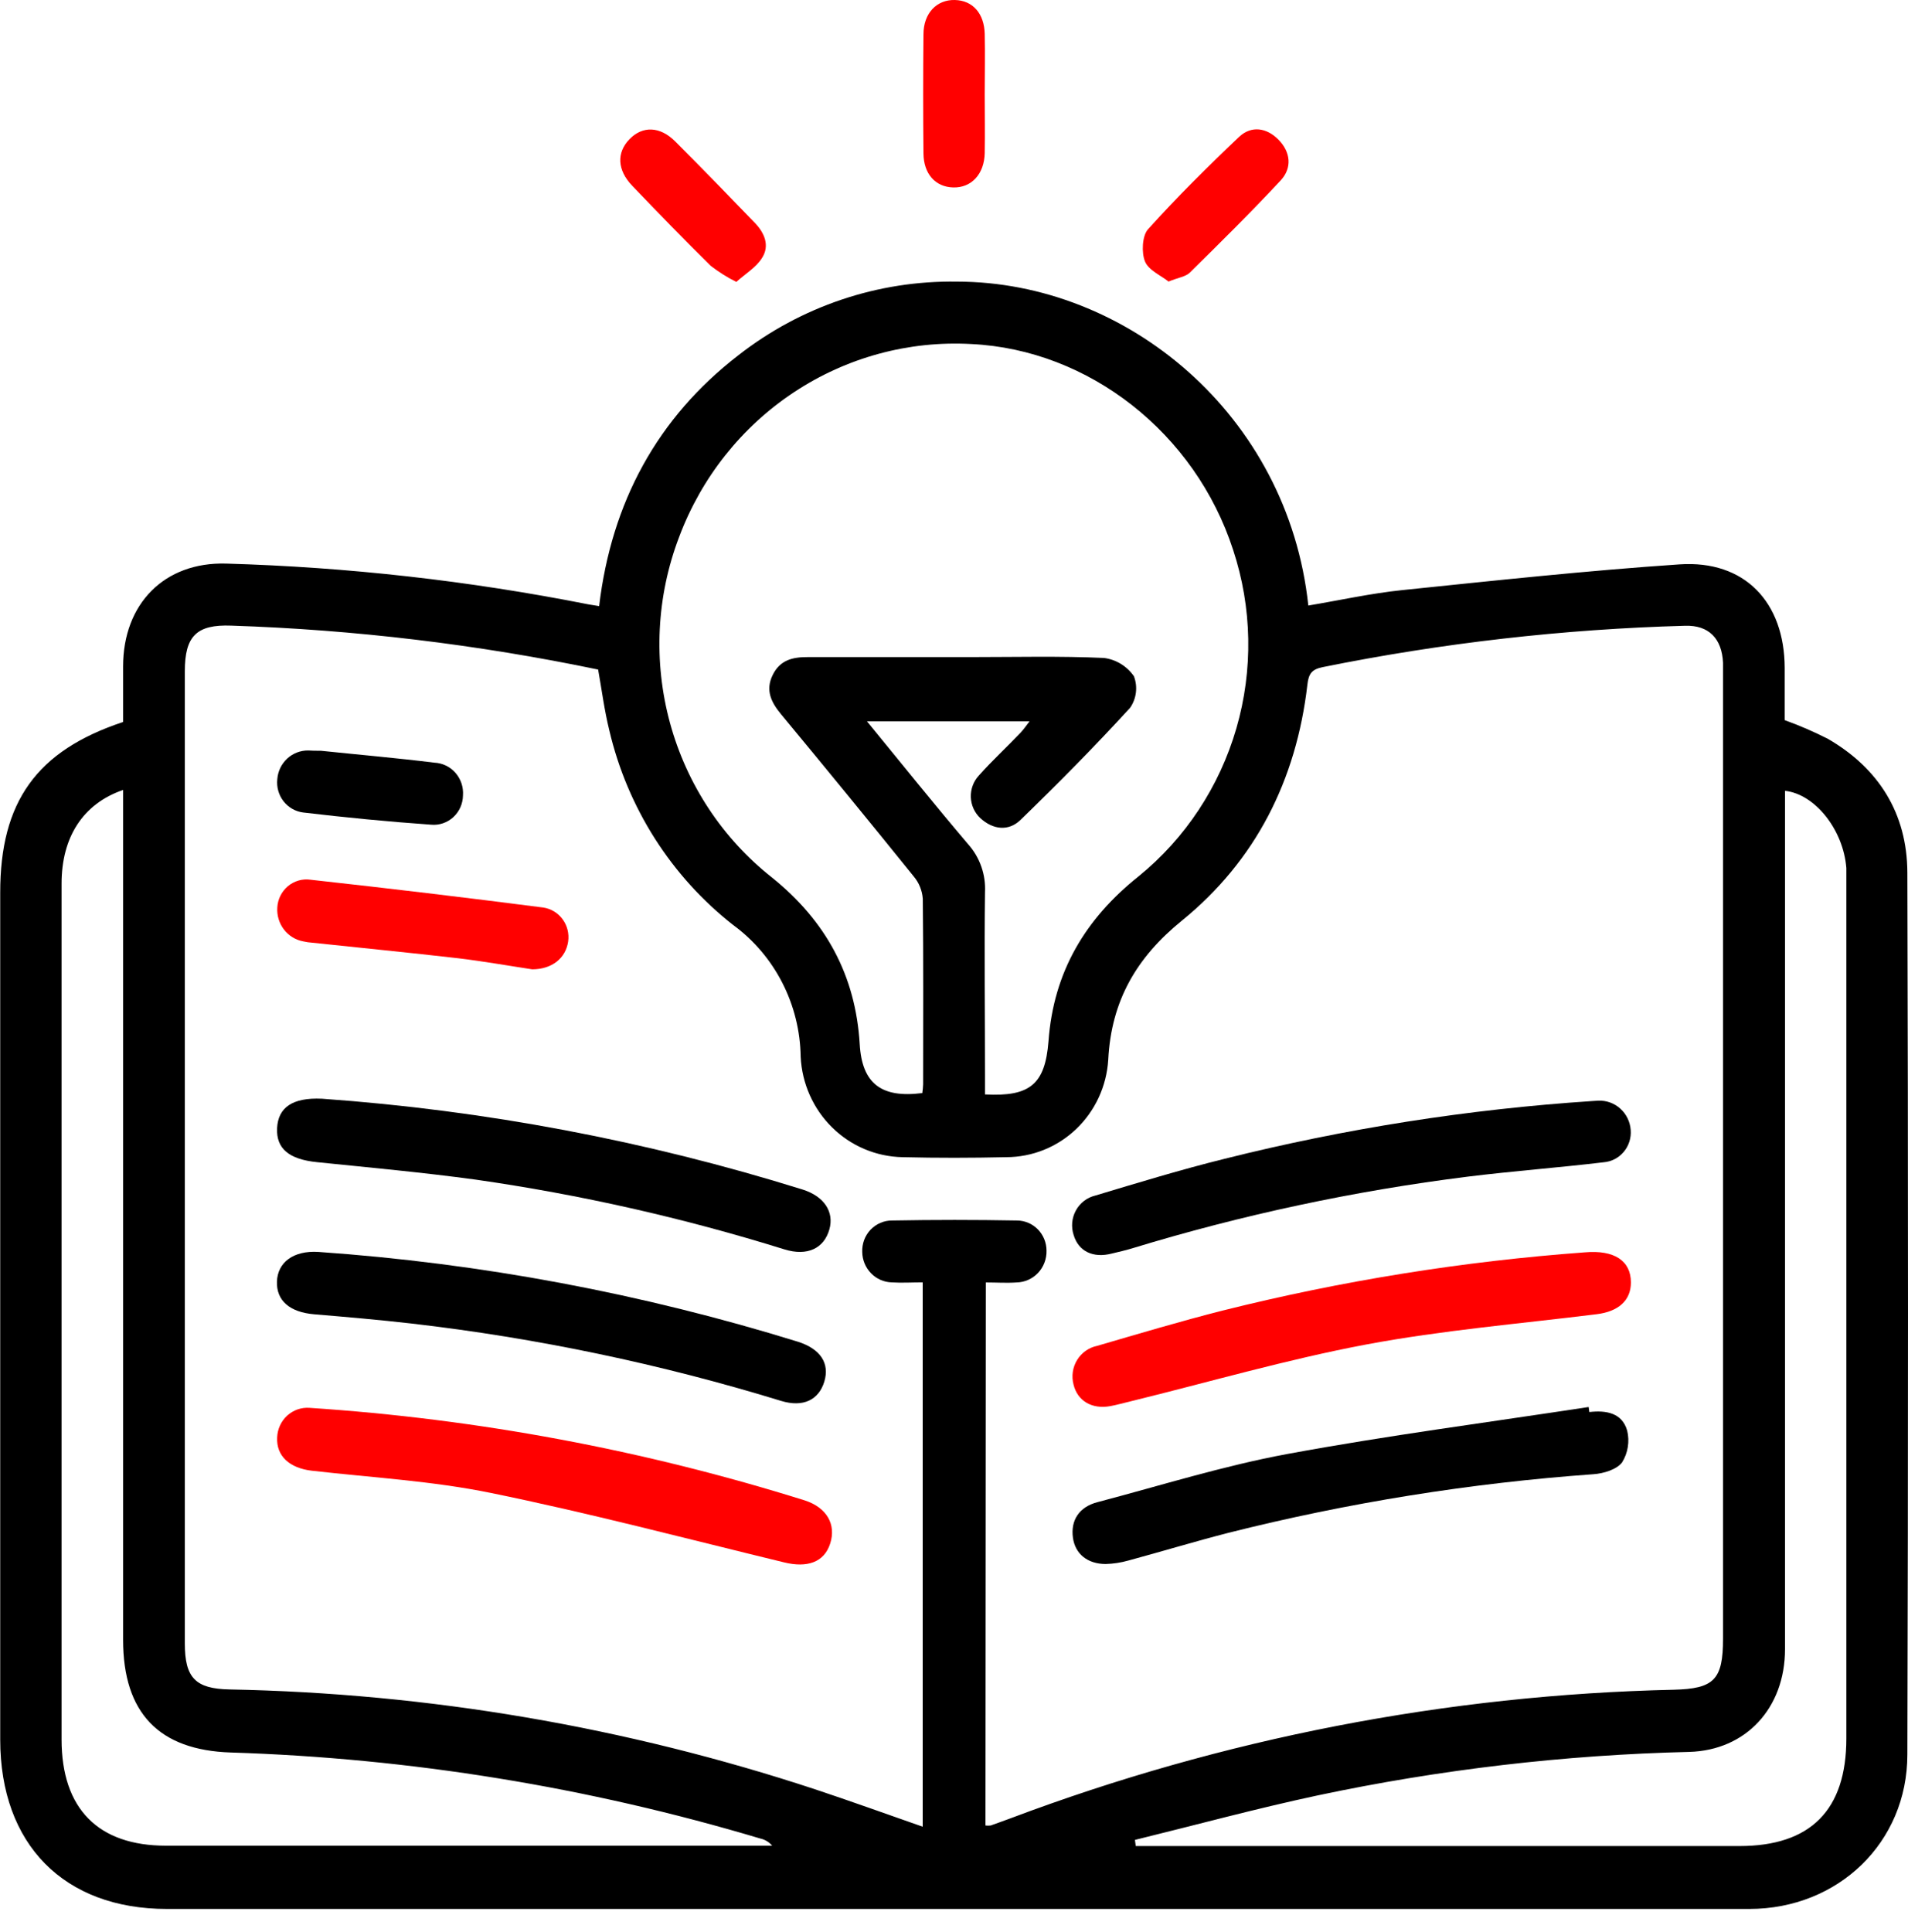
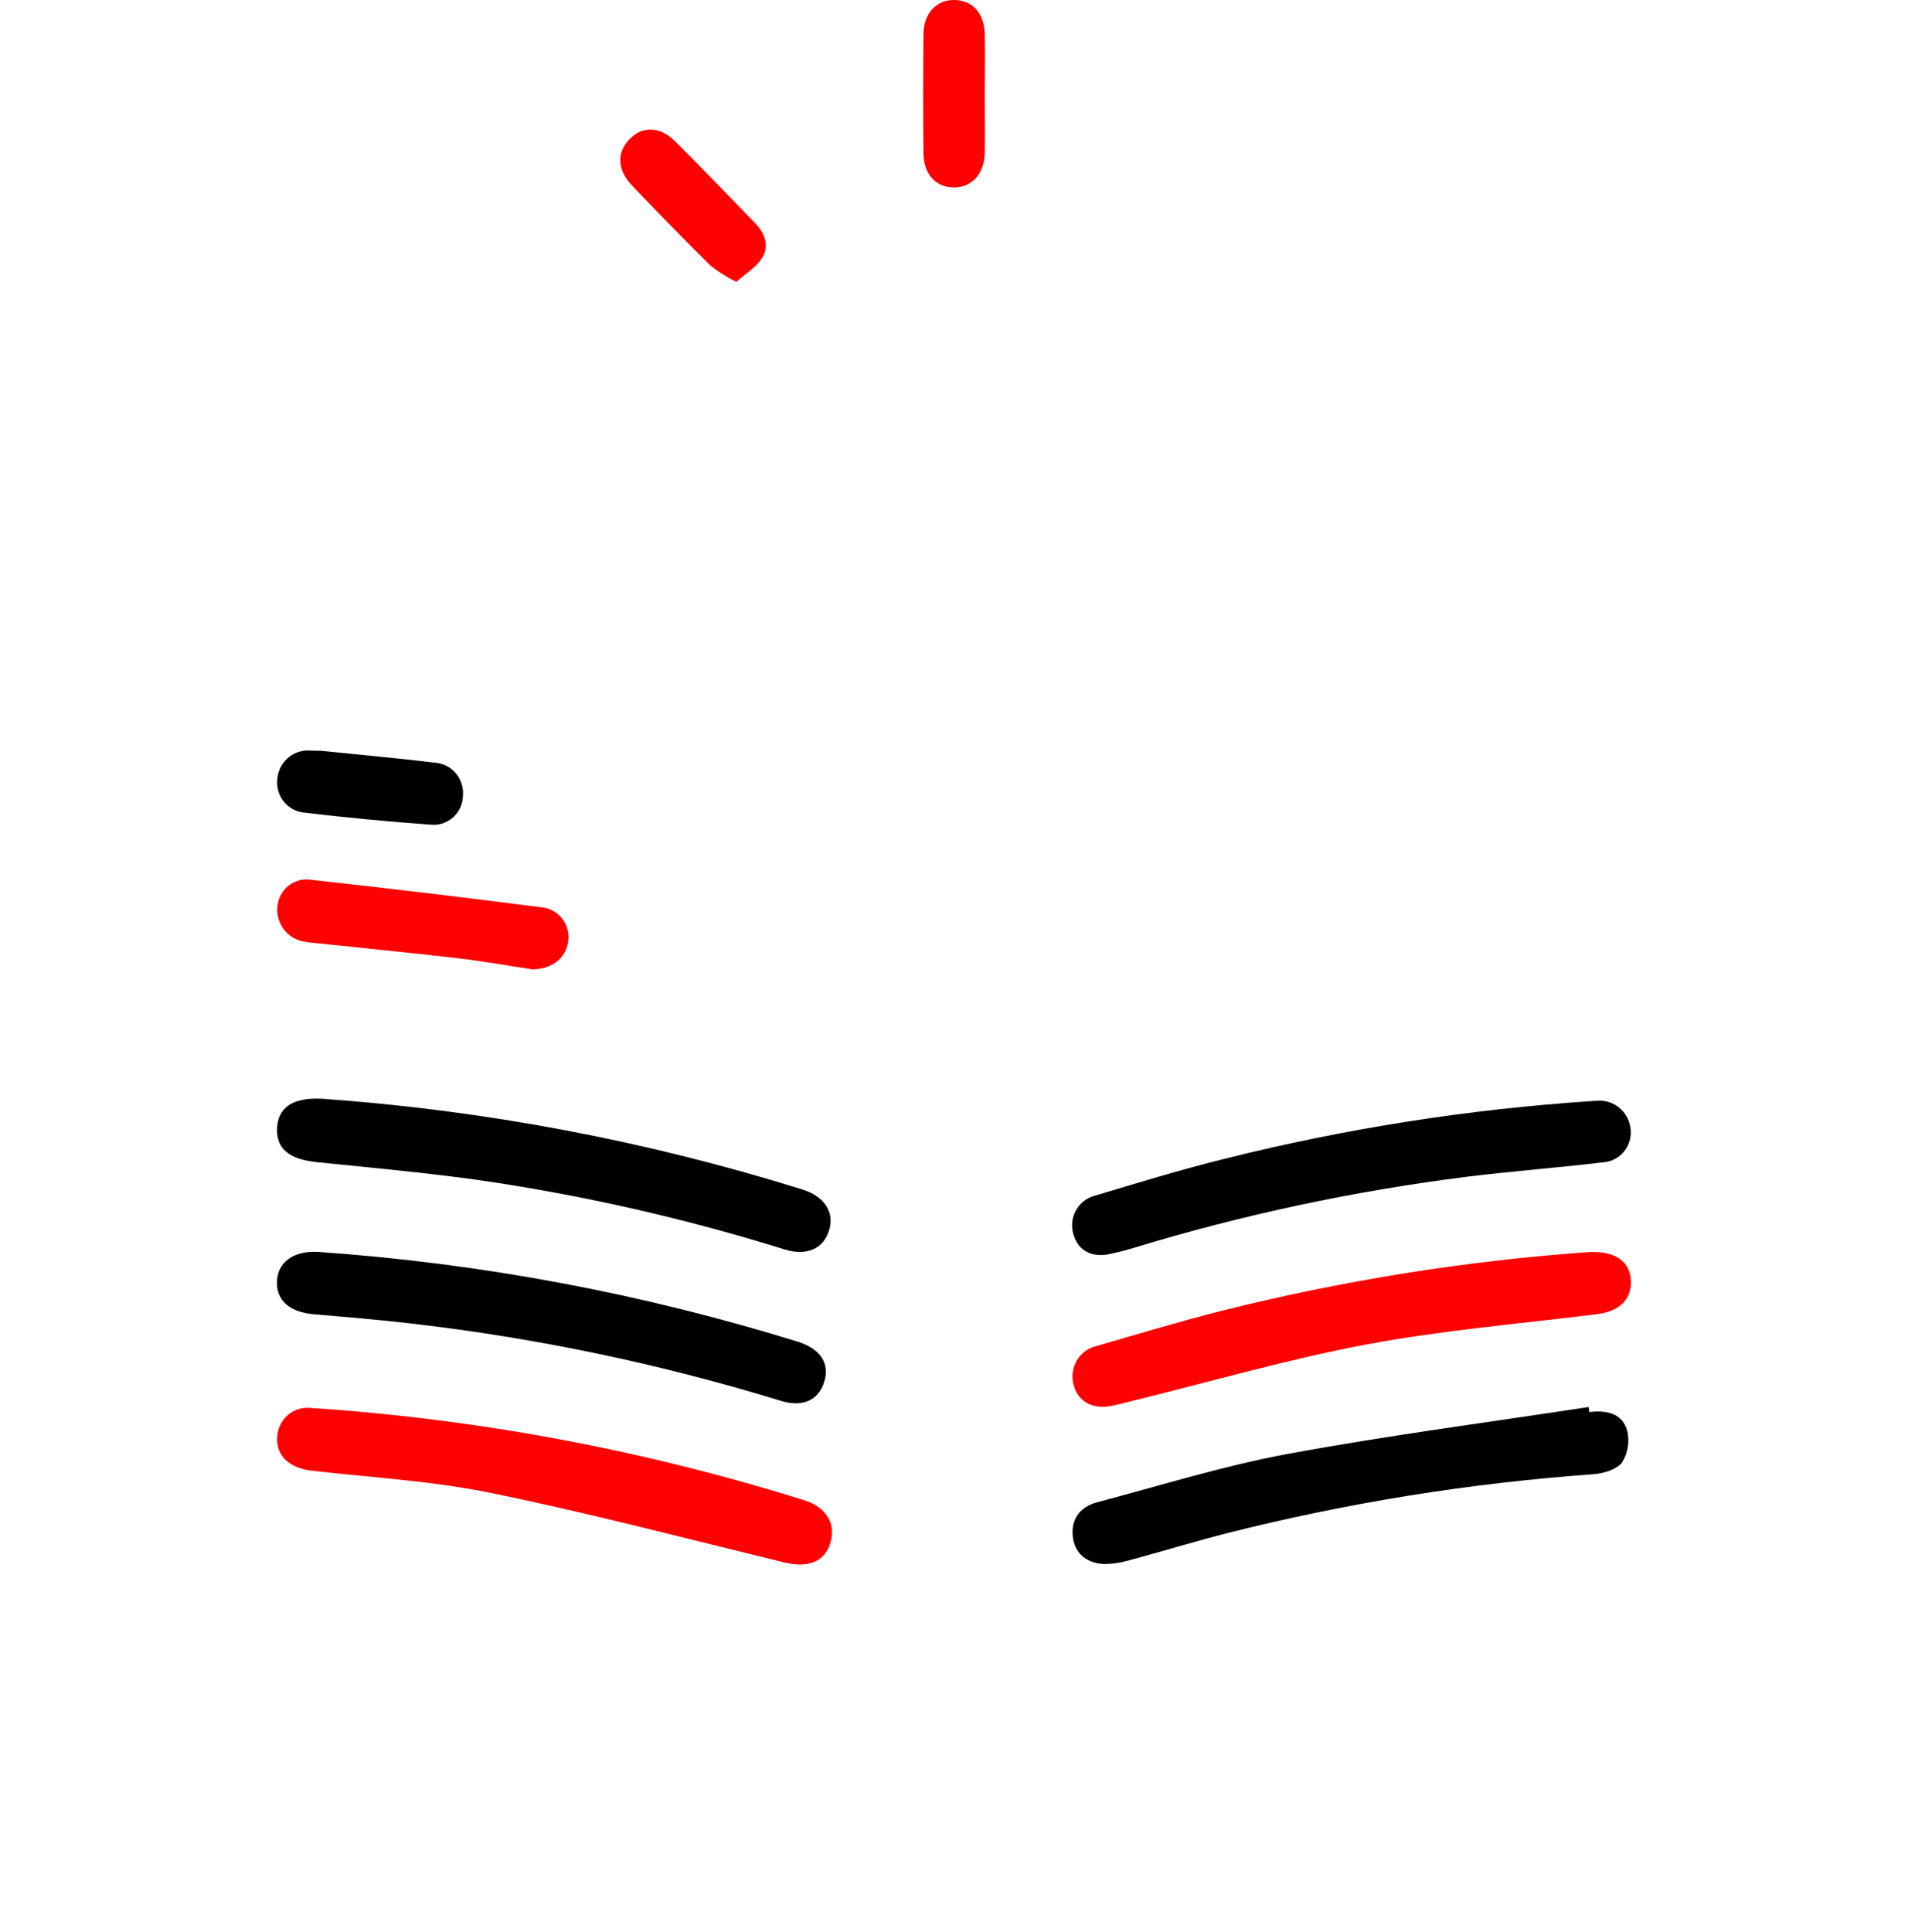
<svg xmlns="http://www.w3.org/2000/svg" width="80" height="81" viewBox="0 0 80 81" fill="none">
-   <path d="M5.161 30.267C5.161 29.47 5.161 28.706 5.161 27.943C5.161 25.307 6.895 23.554 9.477 23.626C14.581 23.773 19.665 24.345 24.677 25.337L25.121 25.409C25.638 21.071 27.549 17.521 30.965 14.888C33.587 12.841 36.814 11.755 40.12 11.806C47.218 11.806 54.001 17.371 54.856 25.385C56.172 25.165 57.476 24.874 58.795 24.738C62.667 24.339 66.542 23.921 70.425 23.659C73.147 23.476 74.824 25.238 74.83 28.003C74.83 28.736 74.83 29.473 74.83 30.189C75.447 30.412 76.05 30.673 76.637 30.97C78.766 32.203 79.964 34.093 79.973 36.579C80.009 48.9 80.009 61.225 79.973 73.554C79.973 77.239 77.075 80.023 73.348 80.026C62.569 80.026 51.791 80.026 41.013 80.026H6.998C2.683 80.026 0.009 77.32 0.009 72.925C0.009 61.102 0.009 49.271 0.009 37.433C0.003 33.612 1.535 31.469 5.161 30.267ZM41.318 76.527C41.391 76.536 41.466 76.536 41.539 76.527C41.818 76.43 42.096 76.325 42.371 76.226C51.279 72.87 60.676 71.048 70.174 70.836C71.869 70.794 72.245 70.418 72.245 68.693V28.358C72.245 28.165 72.245 27.973 72.245 27.784C72.197 26.774 71.653 26.202 70.653 26.233C65.549 26.374 60.467 26.954 55.459 27.967C55.001 28.06 54.867 28.244 54.817 28.703C54.353 32.705 52.646 36.083 49.552 38.596C47.656 40.136 46.594 41.948 46.467 44.425C46.4 45.531 45.92 46.569 45.126 47.328C44.332 48.087 43.283 48.509 42.193 48.51C40.744 48.543 39.291 48.546 37.839 48.51C36.735 48.489 35.681 48.043 34.888 47.262C34.096 46.481 33.625 45.423 33.571 44.302C33.556 43.221 33.292 42.159 32.801 41.2C32.311 40.241 31.606 39.412 30.744 38.78C28.143 36.743 26.308 33.861 25.547 30.615C25.34 29.777 25.23 28.914 25.079 28.069C20.013 27.014 14.867 26.398 9.699 26.227C8.237 26.172 7.749 26.668 7.749 28.144V68.894C7.749 70.34 8.196 70.794 9.622 70.824C17.963 70.982 26.236 72.392 34.172 75.009C35.668 75.505 37.153 76.043 38.688 76.578V53.759C38.23 53.759 37.801 53.786 37.387 53.759C37.06 53.75 36.749 53.613 36.52 53.376C36.29 53.14 36.158 52.823 36.153 52.49C36.145 52.318 36.172 52.147 36.231 51.985C36.291 51.824 36.382 51.677 36.499 51.553C36.617 51.429 36.758 51.331 36.914 51.264C37.07 51.197 37.238 51.163 37.407 51.165C39.153 51.133 40.899 51.133 42.646 51.165C42.974 51.168 43.288 51.303 43.519 51.54C43.75 51.777 43.879 52.097 43.879 52.43C43.883 52.602 43.854 52.773 43.793 52.932C43.732 53.093 43.641 53.239 43.524 53.362C43.407 53.486 43.267 53.585 43.112 53.654C42.958 53.722 42.791 53.759 42.622 53.762C42.202 53.792 41.782 53.762 41.335 53.762L41.318 76.527ZM38.67 45.838C38.688 45.711 38.7 45.584 38.706 45.456C38.706 42.862 38.721 40.265 38.691 37.673C38.665 37.33 38.533 37.004 38.312 36.742C36.473 34.463 34.618 32.197 32.749 29.942C32.341 29.449 32.083 28.944 32.394 28.304C32.705 27.663 33.24 27.543 33.873 27.546C36.156 27.546 38.44 27.546 40.723 27.546C42.578 27.546 44.432 27.498 46.284 27.582C46.535 27.613 46.777 27.698 46.994 27.83C47.211 27.962 47.398 28.139 47.544 28.349C47.626 28.566 47.655 28.8 47.627 29.03C47.599 29.261 47.516 29.481 47.384 29.671C45.905 31.289 44.358 32.852 42.785 34.376C42.282 34.86 41.628 34.782 41.102 34.295C40.982 34.183 40.886 34.048 40.818 33.898C40.75 33.748 40.712 33.585 40.706 33.42C40.7 33.255 40.726 33.09 40.783 32.936C40.839 32.781 40.926 32.639 41.037 32.518C41.593 31.89 42.22 31.316 42.791 30.715C42.924 30.576 43.03 30.414 43.169 30.237H36.349C37.813 32.022 39.182 33.733 40.602 35.401C41.087 35.949 41.338 36.67 41.3 37.406C41.267 39.946 41.3 42.486 41.3 45.026V45.88C43.193 45.982 43.82 45.45 43.962 43.65C44.172 40.743 45.506 38.518 47.742 36.736C49.702 35.142 51.132 32.974 51.841 30.527C52.549 28.08 52.501 25.471 51.703 23.052C50.114 18.155 45.663 14.656 40.72 14.422C38.099 14.277 35.5 14.983 33.299 16.437C31.098 17.891 29.409 20.018 28.475 22.511C27.524 25.001 27.39 27.736 28.093 30.31C28.796 32.884 30.298 35.157 32.376 36.793C34.609 38.596 35.872 40.863 36.047 43.773C36.142 45.432 36.961 46.042 38.67 45.823V45.838ZM47.588 77.146L47.621 77.389H72.934C75.909 77.389 77.415 75.886 77.415 72.88V37.211C77.415 36.937 77.415 36.663 77.415 36.39C77.291 34.794 76.113 33.294 74.844 33.152V34.054C74.844 45.748 74.844 57.44 74.844 69.132C74.844 71.612 73.197 73.376 70.828 73.442C65.589 73.568 60.373 74.179 55.243 75.267C52.67 75.817 50.135 76.506 47.588 77.131V77.146ZM5.161 33.116C3.475 33.697 2.582 35.097 2.582 37.042V72.922C2.582 75.82 4.111 77.374 6.96 77.374H32.376C32.248 77.221 32.073 77.115 31.879 77.074C24.659 74.916 17.197 73.704 9.675 73.467C6.673 73.37 5.161 71.819 5.161 68.741V33.101V33.116Z" fill="black" />
  <path d="M41.288 3.959C41.288 4.78 41.303 5.598 41.288 6.418C41.27 7.302 40.729 7.876 39.971 7.858C39.214 7.84 38.729 7.284 38.72 6.439C38.703 4.774 38.703 3.108 38.72 1.44C38.72 0.554 39.273 -0.018 40.034 0C40.794 0.018 41.267 0.572 41.288 1.419C41.308 2.267 41.288 3.112 41.288 3.959Z" fill="#FF0000" />
-   <path d="M48.996 11.803C48.676 11.547 48.159 11.331 48.008 10.961C47.857 10.591 47.887 9.888 48.135 9.611C49.348 8.265 50.635 6.987 51.948 5.743C52.465 5.253 53.113 5.349 53.613 5.863C54.113 6.377 54.184 7.038 53.699 7.561C52.465 8.887 51.176 10.159 49.886 11.43C49.712 11.601 49.407 11.634 48.996 11.803Z" fill="#FF0000" />
  <path d="M30.873 11.818C30.494 11.629 30.133 11.402 29.797 11.142C28.682 10.042 27.59 8.918 26.508 7.787C25.875 7.126 25.848 6.398 26.392 5.836C26.936 5.274 27.667 5.286 28.309 5.927C29.436 7.054 30.545 8.196 31.651 9.344C32.053 9.762 32.287 10.297 31.947 10.82C31.704 11.208 31.261 11.47 30.873 11.818Z" fill="#FF0000" />
  <path d="M66.639 59.195C67.334 59.114 68.012 59.225 68.225 59.973C68.28 60.198 68.289 60.432 68.252 60.661C68.216 60.89 68.134 61.109 68.012 61.305C67.784 61.606 67.237 61.771 66.814 61.801C61.648 62.171 56.524 62.994 51.498 64.26C50.096 64.621 48.709 65.041 47.31 65.42C47.001 65.507 46.684 65.556 46.363 65.565C45.597 65.565 45.083 65.141 44.988 64.473C44.882 63.74 45.242 63.169 46.026 62.97C48.67 62.273 51.297 61.449 53.977 60.953C58.168 60.178 62.398 59.628 66.61 58.984L66.639 59.195Z" fill="black" />
  <path d="M12.979 59.019C20.027 59.483 26.997 60.785 33.746 62.9C34.666 63.2 35.065 63.904 34.81 64.704C34.556 65.503 33.837 65.732 32.876 65.497C28.785 64.505 24.71 63.429 20.586 62.587C18.123 62.082 15.585 61.941 13.079 61.655C12.142 61.547 11.58 61.039 11.621 60.261C11.627 60.087 11.667 59.917 11.739 59.76C11.811 59.602 11.913 59.462 12.04 59.346C12.167 59.23 12.315 59.141 12.476 59.085C12.638 59.029 12.809 59.006 12.979 59.019Z" fill="#FF0000" />
  <path d="M68.382 53.763C68.382 54.52 67.855 54.983 66.944 55.094C63.72 55.494 60.473 55.765 57.284 56.363C53.965 56.988 50.709 57.935 47.423 58.741C47.127 58.81 46.852 58.891 46.562 58.945C45.787 59.092 45.175 58.726 45.012 58.043C44.966 57.87 44.956 57.69 44.981 57.513C45.007 57.335 45.068 57.165 45.161 57.013C45.254 56.861 45.377 56.73 45.522 56.628C45.666 56.526 45.83 56.455 46.003 56.42C47.754 55.909 49.505 55.386 51.274 54.938C56.256 53.691 61.333 52.875 66.451 52.5C67.675 52.392 68.382 52.846 68.382 53.763Z" fill="#FF0000" />
  <path d="M13.5 46.06C20.332 46.545 27.088 47.82 33.636 49.862C34.553 50.145 34.982 50.8 34.775 51.537C34.55 52.336 33.849 52.673 32.888 52.375C28.655 51.057 24.326 50.079 19.942 49.451C17.735 49.15 15.505 48.946 13.296 48.72C12.127 48.603 11.577 48.158 11.618 47.295C11.66 46.432 12.257 46.003 13.5 46.06Z" fill="black" />
  <path d="M67.01 46.142C67.349 46.126 67.681 46.245 67.936 46.474C68.191 46.703 68.347 47.024 68.373 47.368C68.386 47.533 68.368 47.699 68.318 47.856C68.268 48.013 68.189 48.159 68.083 48.285C67.978 48.411 67.849 48.515 67.705 48.59C67.56 48.665 67.402 48.711 67.24 48.724C65.347 48.95 63.445 49.091 61.552 49.325C56.784 49.922 52.074 50.927 47.473 52.331C47.192 52.419 46.902 52.479 46.615 52.551C45.831 52.752 45.222 52.458 45.018 51.778C44.962 51.609 44.941 51.429 44.956 51.251C44.972 51.073 45.025 50.9 45.11 50.744C45.196 50.588 45.312 50.451 45.453 50.344C45.593 50.236 45.755 50.16 45.926 50.119C47.727 49.578 49.526 49.028 51.351 48.577C56.41 47.309 61.57 46.499 66.77 46.157L67.01 46.142Z" fill="black" />
  <path d="M13.345 52.482C20.169 52.958 26.916 54.222 33.459 56.248C34.399 56.549 34.796 57.15 34.562 57.92C34.328 58.689 33.675 59.008 32.752 58.728C27.695 57.177 22.51 56.092 17.262 55.485C15.901 55.329 14.537 55.211 13.174 55.097C12.153 55.01 11.586 54.529 11.612 53.726C11.639 52.924 12.296 52.419 13.345 52.482Z" fill="black" />
  <path d="M22.317 40.636C21.323 40.486 20.264 40.297 19.199 40.17C17.17 39.936 15.141 39.738 13.109 39.521C12.976 39.513 12.843 39.494 12.713 39.464C12.392 39.404 12.104 39.227 11.904 38.965C11.704 38.703 11.605 38.376 11.627 38.045C11.636 37.873 11.68 37.705 11.757 37.551C11.833 37.398 11.94 37.262 12.07 37.152C12.201 37.042 12.353 36.962 12.516 36.914C12.679 36.867 12.849 36.855 13.017 36.879C16.273 37.238 19.526 37.626 22.778 38.045C23.102 38.093 23.395 38.271 23.59 38.538C23.786 38.805 23.869 39.14 23.822 39.47C23.719 40.167 23.148 40.633 22.317 40.636Z" fill="#FF0000" />
  <path d="M13.455 31.473C15.013 31.636 16.613 31.774 18.211 31.972C18.379 31.979 18.544 32.021 18.697 32.094C18.849 32.167 18.985 32.271 19.097 32.399C19.209 32.527 19.294 32.676 19.349 32.839C19.403 33.001 19.424 33.172 19.412 33.343C19.41 33.515 19.373 33.685 19.304 33.842C19.234 33.999 19.133 34.139 19.008 34.255C18.882 34.37 18.735 34.458 18.574 34.513C18.413 34.568 18.243 34.588 18.075 34.572C16.285 34.446 14.496 34.272 12.712 34.061C12.387 34.02 12.091 33.85 11.887 33.589C11.684 33.327 11.591 32.995 11.627 32.663C11.652 32.332 11.801 32.024 12.043 31.8C12.285 31.577 12.601 31.456 12.928 31.461C13.091 31.473 13.251 31.473 13.455 31.473Z" fill="black" />
</svg>